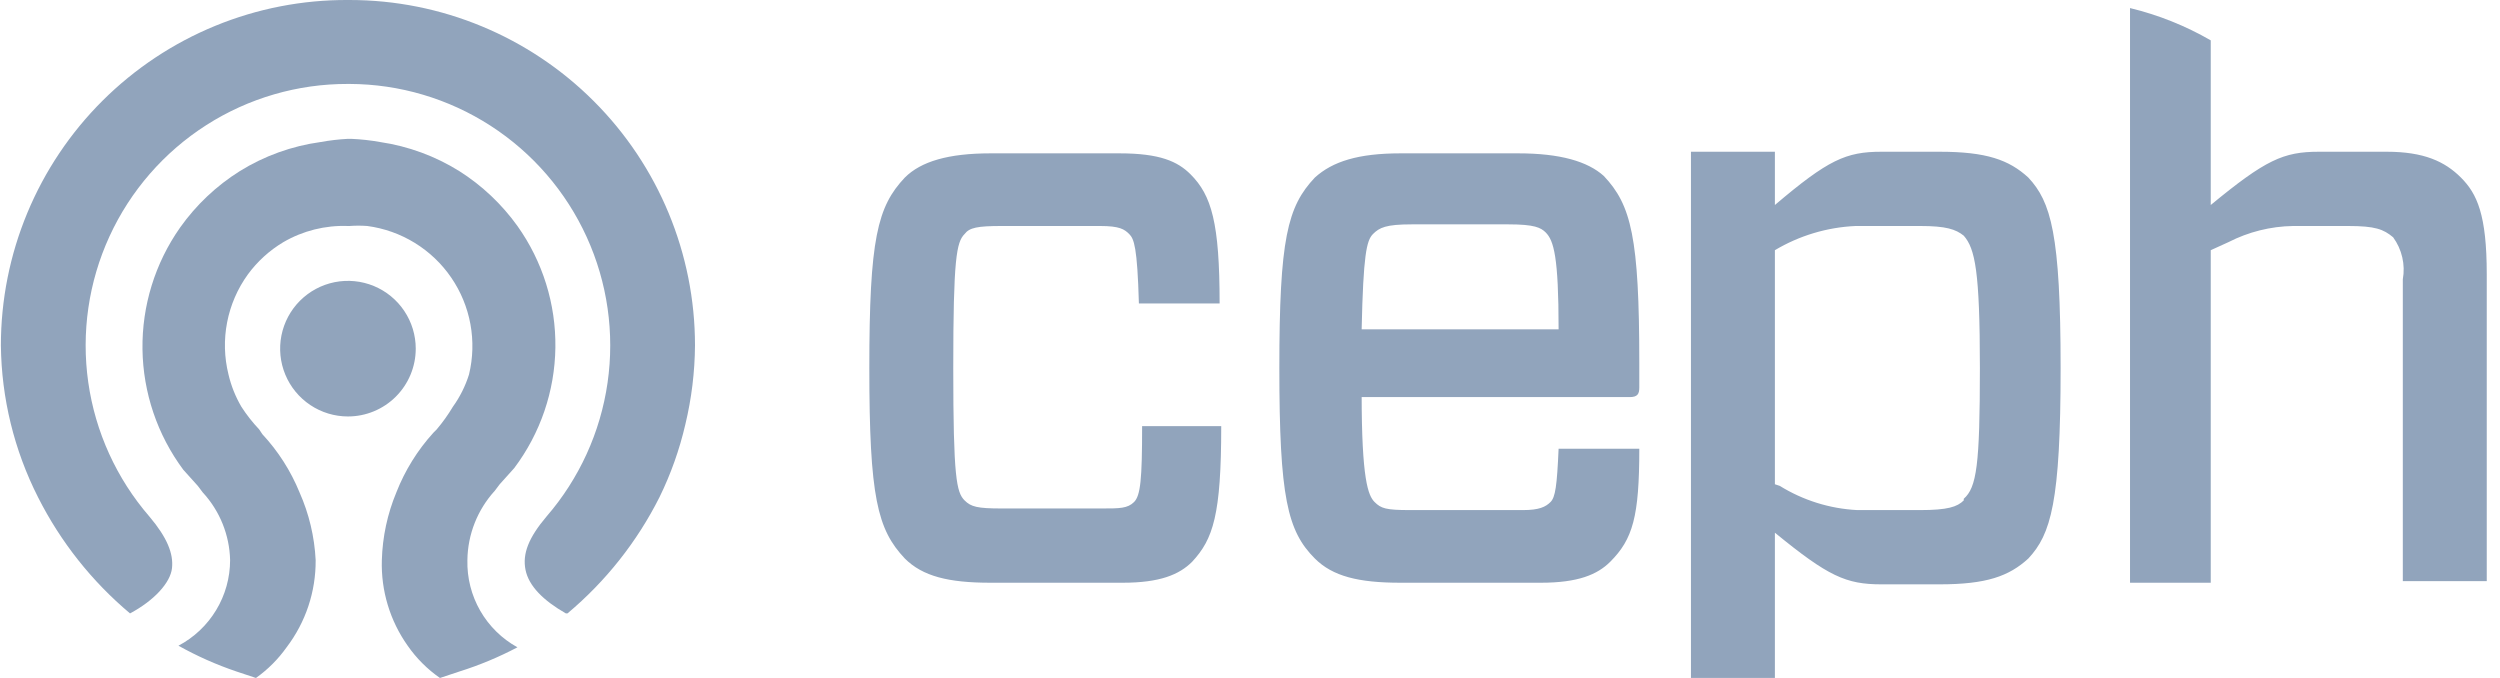
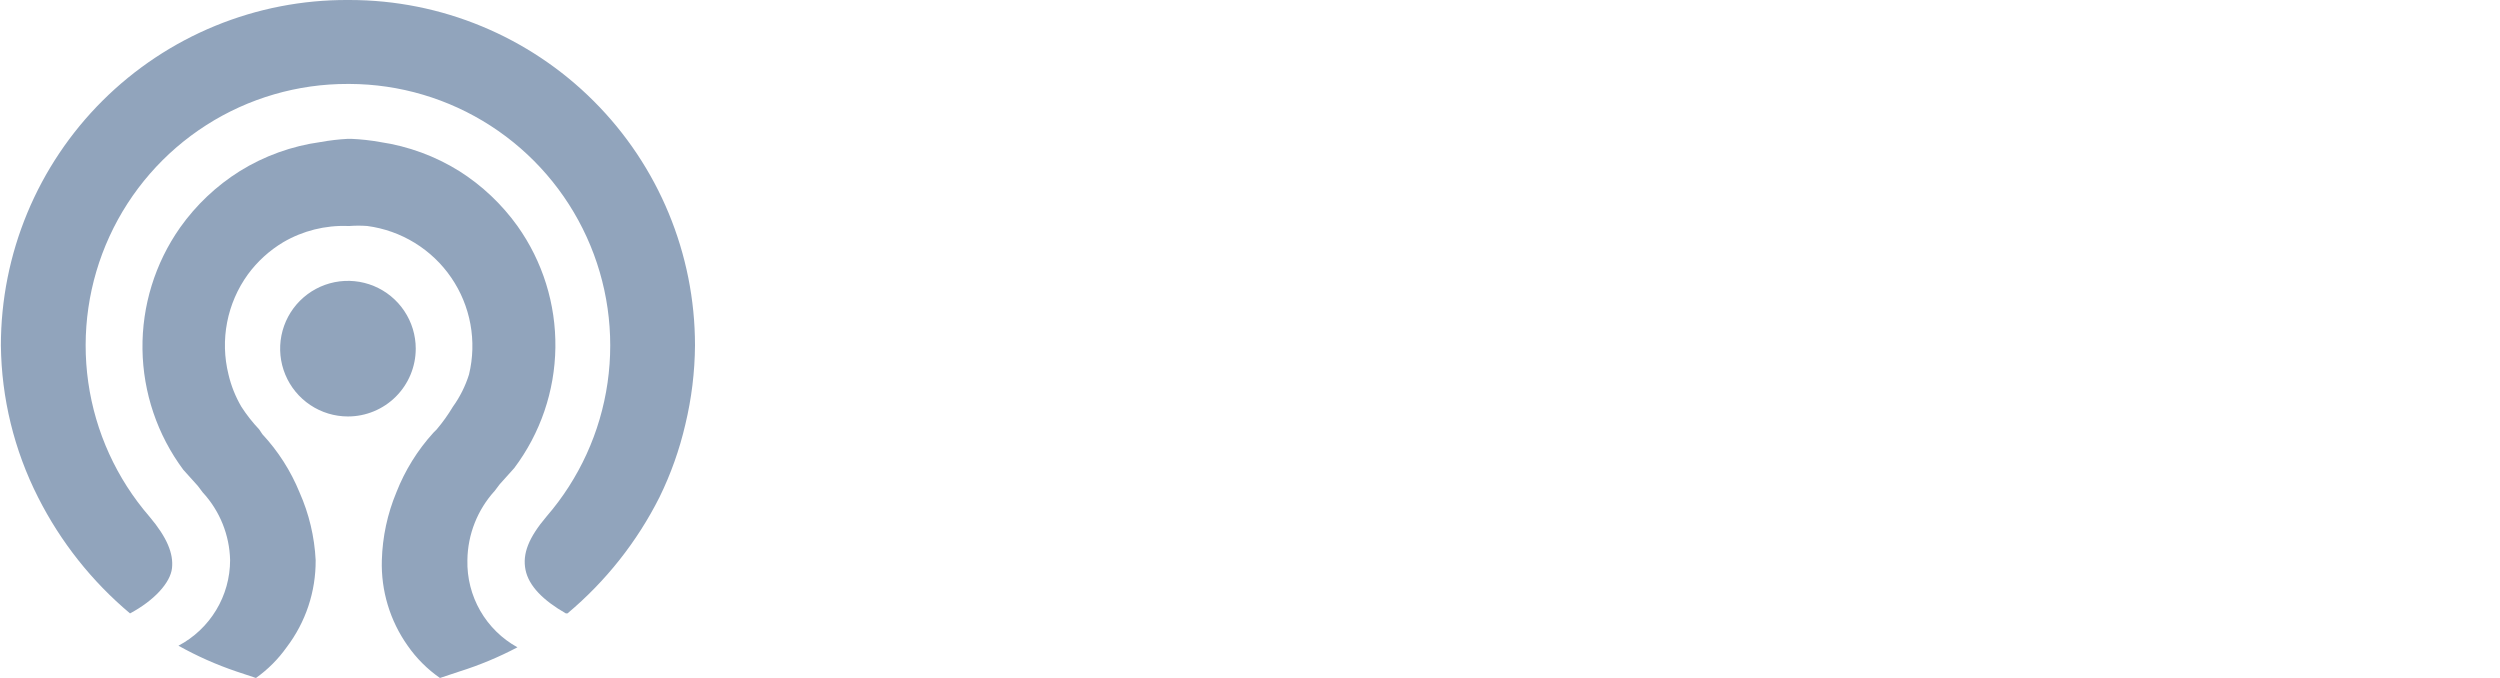
<svg xmlns="http://www.w3.org/2000/svg" width="118" height="32" viewBox="0 0 118 32" fill="none">
  <g clip-path="url(#clip0_1_19988)">
    <path d="M26.709 28.953C25.642 28.343 24.956 27.657 24.804 26.895C24.651 26.134 24.956 25.372 25.794 24.381C27.34 22.595 28.341 20.402 28.677 18.064C29.014 15.726 28.673 13.341 27.694 11.191C26.715 9.041 25.14 7.217 23.156 5.936C21.172 4.655 18.861 3.969 16.499 3.962H16.423C14.054 3.955 11.734 4.629 9.738 5.905C7.742 7.181 6.156 9.004 5.168 11.156C4.18 13.309 3.832 15.701 4.166 18.046C4.5 20.391 5.502 22.59 7.052 24.381C7.89 25.372 8.194 26.134 8.118 26.819C8.042 27.505 7.28 28.343 6.137 28.953C4.333 27.438 2.855 25.571 1.794 23.467C0.668 21.246 0.069 18.795 0.042 16.305C0.042 14.157 0.466 12.031 1.29 10.048C2.115 8.065 3.322 6.264 4.844 4.749C6.367 3.234 8.173 2.034 10.16 1.219C12.147 0.404 14.275 -0.01 16.423 0H16.499C20.823 0 24.971 1.718 28.028 4.776C31.086 7.833 32.804 11.981 32.804 16.305C32.795 17.563 32.641 18.815 32.347 20.038C32.072 21.224 31.663 22.374 31.128 23.467C30.069 25.572 28.591 27.439 26.785 28.953" fill="#91A4BC" />
    <path d="M20.766 32C20.171 31.587 19.655 31.071 19.242 30.477C18.407 29.299 17.979 27.881 18.023 26.438C18.054 25.339 18.286 24.254 18.709 23.238C19.116 22.2 19.71 21.244 20.461 20.419L20.613 20.267C20.896 19.933 21.151 19.576 21.375 19.2C21.709 18.736 21.966 18.222 22.137 17.677C22.326 16.898 22.348 16.088 22.204 15.3C22.059 14.512 21.751 13.764 21.298 13.103C20.846 12.442 20.259 11.883 19.577 11.464C18.894 11.044 18.131 10.773 17.337 10.667C17.058 10.646 16.778 10.646 16.499 10.667H16.423C15.355 10.627 14.298 10.891 13.375 11.429C12.72 11.82 12.15 12.338 11.699 12.953C11.212 13.626 10.878 14.398 10.72 15.214C10.562 16.03 10.584 16.87 10.785 17.677C10.91 18.212 11.116 18.726 11.394 19.2C11.64 19.581 11.921 19.938 12.232 20.267L12.385 20.496C13.13 21.297 13.723 22.226 14.137 23.238C14.586 24.249 14.844 25.334 14.899 26.438C14.91 27.924 14.428 29.371 13.527 30.553C13.13 31.113 12.641 31.603 12.08 32L11.166 31.696C10.216 31.375 9.297 30.967 8.423 30.477C9.158 30.089 9.773 29.508 10.203 28.796C10.633 28.085 10.86 27.27 10.861 26.438C10.834 25.25 10.373 24.111 9.566 23.238L9.337 22.934L8.651 22.172C7.427 20.525 6.753 18.534 6.725 16.482C6.698 14.43 7.319 12.422 8.499 10.743C9.254 9.677 10.212 8.771 11.318 8.077C12.478 7.358 13.776 6.891 15.127 6.705C15.556 6.627 15.988 6.576 16.423 6.553H16.575C17.035 6.573 17.493 6.623 17.947 6.705C19.272 6.901 20.543 7.368 21.68 8.077C22.752 8.756 23.683 9.636 24.423 10.667C25.614 12.341 26.242 14.351 26.214 16.406C26.187 18.461 25.506 20.454 24.27 22.096L23.585 22.858L23.356 23.162C22.537 24.059 22.076 25.224 22.061 26.438C22.041 27.275 22.25 28.101 22.666 28.826C23.083 29.551 23.69 30.149 24.423 30.553C23.545 31.016 22.627 31.399 21.68 31.696L20.766 32Z" fill="#91A4BC" />
    <path d="M16.423 19.657C15.79 19.657 15.171 19.469 14.645 19.117C14.119 18.766 13.708 18.266 13.466 17.681C13.224 17.097 13.161 16.453 13.284 15.832C13.408 15.212 13.712 14.642 14.16 14.194C14.607 13.747 15.178 13.442 15.798 13.318C16.419 13.195 17.062 13.258 17.647 13.5C18.232 13.743 18.732 14.153 19.083 14.679C19.435 15.205 19.623 15.824 19.623 16.457C19.623 17.305 19.285 18.119 18.685 18.72C18.085 19.32 17.271 19.657 16.423 19.657Z" fill="#91A4BC" />
-     <path d="M57.642 20.114C57.642 24.305 57.261 25.448 56.27 26.514C55.661 27.124 54.746 27.505 52.994 27.505H46.746C44.766 27.505 43.547 27.2 42.708 26.362C41.413 24.99 41.032 23.467 41.032 17.371C41.032 11.276 41.413 9.752 42.708 8.381C43.47 7.619 44.766 7.238 46.746 7.238H52.842C54.746 7.238 55.585 7.619 56.194 8.228C57.185 9.219 57.566 10.514 57.566 14.324H53.756C53.68 11.657 53.528 11.276 53.299 11.047C53.07 10.819 52.842 10.667 51.928 10.667H47.28C46.137 10.667 45.756 10.743 45.528 11.047C45.147 11.428 44.994 12.19 44.994 17.371C44.994 22.552 45.147 23.238 45.528 23.619C45.832 23.924 46.137 24 47.28 24H52.004C52.842 24 53.223 24 53.528 23.695C53.832 23.39 53.908 22.628 53.908 20.114H57.718M64.27 15.543H73.566C73.566 12.114 73.337 11.352 72.956 10.971C72.728 10.743 72.423 10.59 71.204 10.59H66.632C65.413 10.59 65.108 10.743 64.804 11.047C64.499 11.352 64.347 12.038 64.27 15.543ZM64.27 18.59C64.27 22.628 64.575 23.39 64.88 23.695C65.185 24 65.413 24.076 66.556 24.076H71.889C72.651 24.076 72.956 23.924 73.185 23.695C73.413 23.467 73.489 22.933 73.566 21.181H77.375C77.375 24.381 77.07 25.448 76.004 26.514C75.394 27.124 74.48 27.505 72.728 27.505H66.099C64.118 27.505 62.899 27.2 62.061 26.362C60.766 25.067 60.385 23.467 60.385 17.371C60.385 11.276 60.766 9.752 62.061 8.381C62.899 7.619 64.118 7.238 66.099 7.238H71.661C73.642 7.238 74.937 7.619 75.699 8.305C76.994 9.676 77.375 11.2 77.375 17.143V18.286C77.375 18.59 77.299 18.743 76.918 18.743H64.27M92.689 23.619C92.385 23.924 91.927 24.076 90.632 24.076H87.661C86.365 24.01 85.107 23.616 84.004 22.933L83.775 22.857V11.809C84.931 11.12 86.24 10.727 87.585 10.667H90.632C91.851 10.667 92.308 10.819 92.689 11.124C93.223 11.733 93.451 12.8 93.451 17.371C93.451 21.943 93.299 23.009 92.689 23.543V23.619ZM91.546 7.162H88.804C87.127 7.162 86.289 7.543 83.775 9.676V7.162H79.813V32H83.775V25.143C86.289 27.2 87.127 27.581 88.804 27.581H91.546C93.756 27.581 94.823 27.2 95.737 26.362C96.804 25.219 97.261 23.695 97.261 17.371C97.261 11.047 96.804 9.524 95.737 8.381C94.823 7.543 93.756 7.162 91.546 7.162ZM116.156 8.381C115.394 7.619 114.404 7.162 112.651 7.162H109.451C107.775 7.162 106.937 7.543 104.347 9.676V1.905C103.156 1.217 101.873 0.703 100.537 0.381V27.505H104.347V11.809L105.185 11.428C106.129 10.945 107.171 10.684 108.232 10.667H110.823C112.118 10.667 112.499 10.819 112.956 11.2C113.162 11.482 113.308 11.803 113.387 12.144C113.466 12.484 113.475 12.837 113.413 13.181V27.428H117.375V12.952C117.375 10.133 116.918 9.143 116.156 8.381Z" fill="#91A4BC" />
  </g>
  <defs>
    <clipPath id="clip0_1_19988">
      <rect width="117.333" height="32" fill="white" transform="translate(0.042)" />
    </clipPath>
  </defs>
</svg>